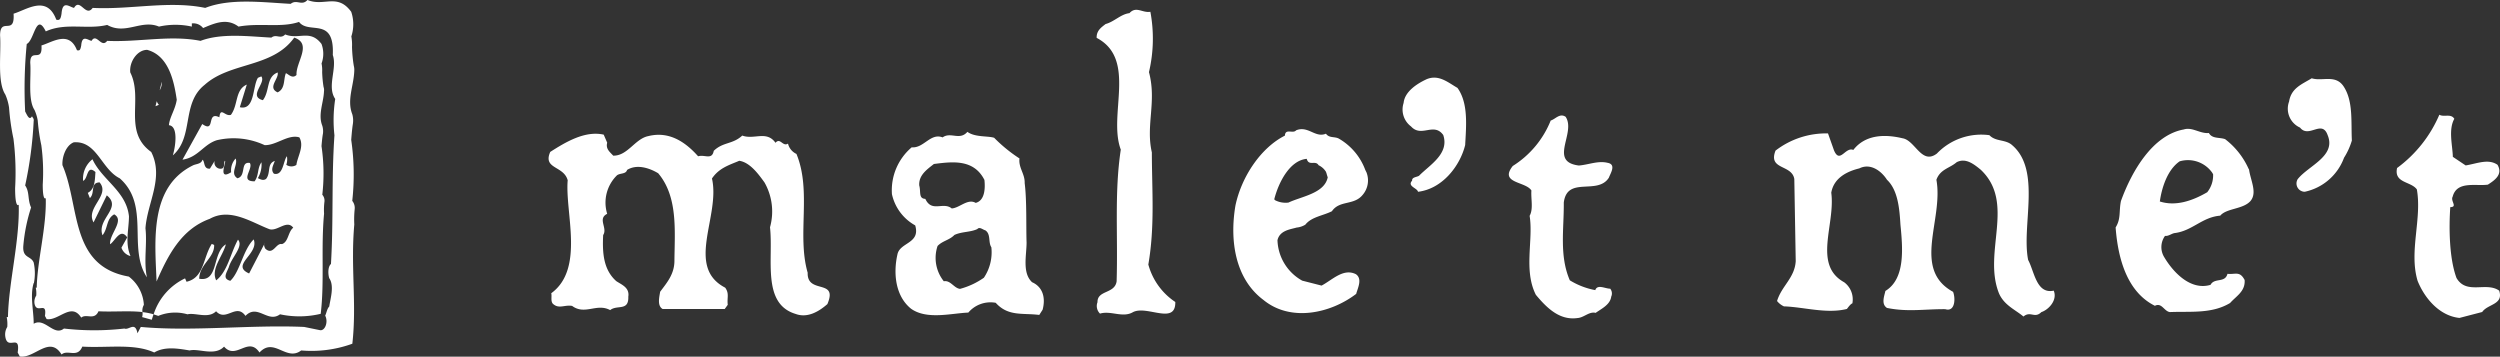
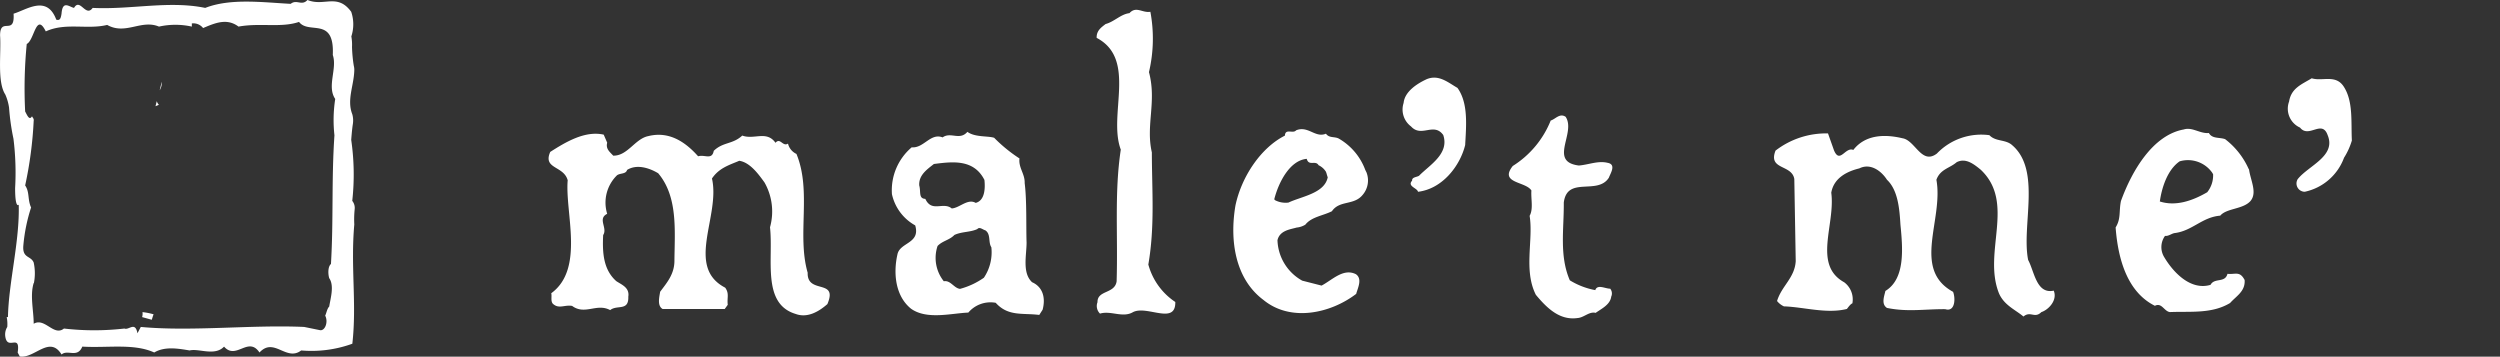
<svg xmlns="http://www.w3.org/2000/svg" width="315" height="44.942" viewBox="0 0 315 44.942">
  <rect x="0" y="0" width="315" height="44.942" fill="#333333" stroke="none" />
  <g id="グループ_176" data-name="グループ 176" transform="translate(-2094.5 -3294.199)">
    <path id="パス_132" data-name="パス 132" d="M743.191,625.853c.832-4.828.45-9.29.443-14.118-.789-3.445.631-6.391-.364-10.12a18.4,18.4,0,0,0,.178-7.6c-1.014.172-1.784-.761-2.639.172-1.105.132-1.894,1.069-3.007,1.372-.508.4-1.163.819-1.123,1.742,5.125,2.7,1.4,9.687,3.04,14.08-.819,5.434-.346,10.686-.524,16.595-.233,1.606-2.443,1.086-2.41,2.632a1.327,1.327,0,0,0,.316,1.436c1.375-.416,2.872.583,4.169-.193,1.768-.882,5.374,1.674,5.319-1.272a8.249,8.249,0,0,1-3.4-4.722" transform="translate(1496 2701.67)" fill="#fff" />
    <path id="パス_133" data-name="パス 133" d="M778.208,602.532c-1.147.535-2.713,1.529-2.851,2.965a2.659,2.659,0,0,0,.931,2.961c1.315,1.453,2.864-.568,4.06,1.082.8,2.373-1.728,3.782-3.046,5.133-.288.185-.918.165-.876.62-.655.712.668.928.741,1.4,3.058-.36,5.294-3.241,5.945-5.89.123-2.39.424-5.26-.972-7.2-1.2-.687-2.384-1.754-3.932-1.073" transform="translate(1496 2701.67)" fill="#fff" />
    <path id="パス_134" data-name="パス 134" d="M889.78,602.392c-1.3.789-2.576,1.237-2.856,2.933a2.606,2.606,0,0,0,1.38,3.28c1.113,1.41,2.774-1.082,3.485.967,1.09,2.647-2.463,3.843-3.784,5.538a1.047,1.047,0,0,0,.893,1.582,6.774,6.774,0,0,0,4.95-4.287,8.642,8.642,0,0,0,.987-2.169c-.117-2.353.186-4.911-1.01-6.773-1.026-1.612-2.717-.645-4.045-1.071" transform="translate(1496 2701.67)" fill="#fff" />
    <path id="パス_135" data-name="パス 135" d="M801.219,614.913c.185-.528.973-1.669-.163-1.869-1.2-.295-2.374.24-3.617.34-3.875-.478-.318-4.1-1.669-6.139-.742-.5-1.283.295-1.881.471a12.03,12.03,0,0,1-4.779,5.725c-1.752,2.21,1.631,1.926,2.348,3.092-.079,1.074.267,2.306-.225,3.193.492,3.022-.789,6.842.785,9.95,1.353,1.622,2.971,3.251,5.243,2.927.832-.055,1.487-.862,2.293-.651.725-.524,1.83-1.025,1.96-2.05a.949.949,0,0,0-.13-1c-.611.011-1.618-.6-1.879.183a9.417,9.417,0,0,1-3.209-1.237c-1.343-3.131-.726-6.439-.759-9.791.418-3.4,4.254-.888,5.682-3.141" transform="translate(1496 2701.67)" fill="#fff" />
-     <path id="パス_136" data-name="パス 136" d="M913.393,629.149c-1.613-1.156-4.107.568-5.374-1.595-.927-2.5-.962-6.332-.784-8.925.961-.013-.006-.788.3-1.316.526-2.038,2.963-1.3,4.44-1.521.831-.538,1.93-1.264,1.211-2.5-1.163-.806-2.578-.149-4.012.081l-1.616-1.084c-.03-1.4-.587-3.415.185-4.788-.416-.71-1.328-.172-1.884-.519a16.231,16.231,0,0,1-5.328,6.717c-.412,1.924,1.749,1.659,2.494,2.7.658,3.74-1.018,7.8.094,11.52.89,2.208,2.763,4.41,5.271,4.669l2.866-.747c.7-1.029,2.732-.912,2.138-2.7" transform="translate(1496 2701.67)" fill="#fff" />
    <path id="パス_137" data-name="パス 137" d="M700.266,626.892c-1.37-4.755.53-10.276-1.415-14.97a1.925,1.925,0,0,1-1.064-1.3c-.667.435-.974-.808-1.574-.1-1.122-1.586-2.7-.352-4.187-.912-1.211,1.128-2.414.783-3.593,1.924-.225,1.2-1.137.433-1.969.687-1.637-1.847-3.69-3.188-6.276-2.543-1.672.327-2.617,2.511-4.423,2.463-.409-.45-.973-.849-.757-1.627l-.439-1.019c-2.363-.536-4.817.947-6.739,2.177-.958,2.184,1.7,1.713,2.2,3.574-.356,4.068,2.153,11.146-2.072,14.23.1.4-.1.972.2,1.324.764.712,1.468.1,2.431.275,1.62,1.2,3.1-.388,4.795.528.864-.712,2.353.175,2.283-1.692.184-1.158-.866-1.521-1.512-1.956-1.623-1.438-1.769-3.555-1.655-5.809.59-.889-.747-2.054.505-2.675a4.812,4.812,0,0,1,1.243-4.86c.409-.292,1.111-.122,1.264-.67,1.226-.768,2.8-.252,3.92.418,2.471,2.925,2.093,7.123,2.047,10.9.04,1.786-.942,2.872-1.8,4.033-.1.651-.4,1.771.316,2.172h7.82l.382-.529c-.108-.92.216-1.416-.322-2.159-5.063-2.632-.579-9.042-1.667-13.753.9-1.343,2.205-1.707,3.44-2.235,1.307.2,2.331,1.55,3.18,2.732a7.393,7.393,0,0,1,.693,5.644c.443,3.991-1.063,9.634,3.23,10.921,1.523.564,2.978-.342,4-1.241,1.381-3.251-2.573-1.181-2.484-3.945" transform="translate(1496 2701.67)" fill="#fff" />
    <path id="パス_138" data-name="パス 138" d="M728.536,628.081c-1.26-1.175-.687-3.388-.687-4.989-.072-2.068.04-5.311-.24-7.5.047-1.152-.795-1.913-.655-3.1a18.845,18.845,0,0,1-3.188-2.6c-.8-.261-2.431-.049-3.373-.751-.974,1.133-2.108-.04-3.124.7-1.532-.6-2.372,1.392-3.895,1.251a7.09,7.09,0,0,0-2.49,5.9,5.94,5.94,0,0,0,2.932,3.936c.685,2.323-1.952,2.109-2.244,3.678-.548,2.456-.219,5.252,1.711,6.815,1.992,1.434,5.108.575,7.225.494a3.666,3.666,0,0,1,3.451-1.234c1.575,1.754,3.406,1.262,5.489,1.529l.422-.658c.411-1.541-.008-2.89-1.334-3.467m-13.452-10.5c-.872-.038-.533-.9-.759-1.686-.09-1.317,1.022-2.051,1.847-2.708,2.261-.283,5.01-.675,6.367,2.012.1.974.09,2.575-1.1,2.891-1.009-.587-2.023.635-3.018.7-1.088-.887-2.517.555-3.332-1.212m7.377,9.944a9.507,9.507,0,0,1-3,1.4c-.757-.076-1.21-1.124-2.043-.957a4.7,4.7,0,0,1-.789-4.447c.634-.664,1.491-.73,2.121-1.388.929-.436,1.992-.326,2.889-.742.284-.331.687.078,1.008.159.727.488.341,1.5.759,2.13a5.759,5.759,0,0,1-.942,3.843" transform="translate(1496 2701.67)" fill="#fff" />
    <path id="パス_139" data-name="パス 139" d="M854.045,625.278c-.857-4.308,1.688-11.272-2-14.447-.832-.77-2.075-.42-2.883-1.27a7.743,7.743,0,0,0-6.616,2.316c-1.93,1.472-2.733-1.689-4.339-1.928-2.083-.5-4.637-.535-6.19,1.474-1-.435-1.69,1.8-2.431.055l-.757-2.138a10.428,10.428,0,0,0-6.611,2.164c-.969,2.468,2.051,1.714,2.365,3.578l.178,10.353c-.129,2.119-1.775,3.112-2.352,5.023a2.392,2.392,0,0,0,.865.674c2.471.074,5.384.972,7.935.325.223-.287.461-.62.692-.707a2.7,2.7,0,0,0-1.033-2.655c-3.984-2.2-1.089-7.282-1.629-11.284.331-1.933,2.106-2.715,3.536-3.065,1.427-.713,2.793.35,3.487,1.436,1.385,1.306,1.576,3.684,1.692,5.631.293,2.984.639,6.834-1.894,8.374-.136.638-.56,1.655.2,2.14,2.63.535,4.7.138,7.341.157,1.273.39,1.3-1.408.986-2.185-5.23-2.863-1.179-9.076-2.1-14.117.48-1.343,1.684-1.456,2.548-2.213,1.132-.583,2.153.221,3.035.942,4.431,4.181.223,10.4,2.306,15.588.657,1.5,2.068,2.057,3.079,2.912.9-.749,1.4.295,2.255-.556.923-.3,2.06-1.522,1.559-2.706-2.185.475-2.437-2.427-3.226-3.871" transform="translate(1496 2701.67)" fill="#fff" />
    <path id="パス_140" data-name="パス 140" d="M770.524,613.939a7.6,7.6,0,0,0-3.343-3.952c-.531-.279-1.2-.031-1.612-.613-1.347.575-2.247-1.052-3.761-.424-.386.469-1.355-.288-1.412.668-3,1.508-5.456,5.136-6.229,8.8-.765,4.505,0,9.286,3.543,11.916,3.4,2.779,8.412,1.707,11.67-.776.193-.732.813-1.892-.04-2.482-1.574-.787-2.971.725-4.32,1.438l-2.438-.622a6.05,6.05,0,0,1-3.12-5.1c.287-1.241,1.636-1.36,2.422-1.593V621.2a2.548,2.548,0,0,0,1.089-.364c.78-.991,2.248-1.129,3.349-1.693.967-1.417,2.774-.7,3.871-2.058a2.788,2.788,0,0,0,.485-2.833Zm-9.68,4.115a2.91,2.91,0,0,1-1.666-.288c-.049-.045-.087-.083-.123-.123.56-2.2,1.981-4.907,4.094-5.1.258.97,1.113.13,1.493.806a2.148,2.148,0,0,1,.921.815l.065.167c.055.2.1.361.166.537-.4,2.026-3.29,2.4-4.95,3.186" transform="translate(1496 2701.67)" fill="#fff" />
    <path id="パス_141" data-name="パス 141" d="M881.807,613.765a9.7,9.7,0,0,0-2.939-3.7c-.683-.258-1.638-.019-2.049-.778-1.114.112-2.088-.787-3.163-.446-3.882.7-6.522,5.169-7.916,9.013-.273,1.308.023,2.216-.672,3.332.3,4.041,1.495,8.153,4.948,9.874.87-.444,1.163.7,1.89.791,2.63-.111,5.269.246,7.585-1.144.789-.888,1.937-1.471,1.831-2.9-.62-1.177-1.167-.668-2.162-.776-.3,1.194-1.637.452-2.131,1.387-2.421.732-4.614-1.419-5.85-3.51a2.407,2.407,0,0,1,.116-2.66c.439.068.859-.323,1.256-.358,2.195-.289,3.436-2.011,5.7-2.187.794-.953,2.879-.787,3.814-1.852.87-1.054.015-2.556-.185-3.958Zm-5.192,2.982c-1.884,1.1-4,1.807-5.977,1.167l.008.019s-.008,0-.008-.011c.241-1.741.96-4.011,2.5-5.065a3.735,3.735,0,0,1,4.09,1.417l.123.206a3.4,3.4,0,0,1-.738,2.267" transform="translate(1496 2701.67)" fill="#fff" />
    <path id="パス_142" data-name="パス 142" d="M618.255,605.272l-.163.641.432-.179a1.042,1.042,0,0,1-.269-.462" transform="translate(1496 2701.67)" fill="#fff" />
    <path id="パス_143" data-name="パス 143" d="M618.879,602.837l-.261,1.073a1.811,1.811,0,0,0,.261-1.073" transform="translate(1496 2701.67)" fill="#fff" />
-     <path id="パス_144" data-name="パス 144" d="M614.751,619.795c-.325-3.179-3.371-4.558-4.6-7.2a3.12,3.12,0,0,0-1.181,2.722c.647-.249.431-2.1,1.559-1.11-.079.908-.03,2.138-.967,2.622l.265.657c.694-.638-.007-1.936,1.219-1.976,1.4,1.633-1.8,3.188-.757,5.042l1.668-3.409c1.989,1.6-1.29,2.944-.541,5.029.717-.9.454-2.058,1.472-2.634,1.361.761-.639,2.5-.516,3.764.611-.362,1.29-2.131,2.155-.861l-.727,1.3a1.653,1.653,0,0,0,1.143,1.053c-.709-1.668-.208-3.3-.193-5" transform="translate(1496 2701.67)" fill="#fff" />
    <path id="パス_145" data-name="パス 145" d="M643.185,618.915a1.4,1.4,0,0,0-.3-1.075,30.338,30.338,0,0,0-.132-7.687s.1-1.369.208-2a2.913,2.913,0,0,0-.076-1.24c-.7-1.786.193-3.593.253-5.447a2.025,2.025,0,0,0-.06-.647,17.527,17.527,0,0,1-.224-2.38,5.9,5.9,0,0,0-.085-1.324,4.9,4.9,0,0,0-.016-3.1c-1.745-2.382-3.417-.622-5.51-1.489-.734.8-1.351-.13-2.115.488-3.5-.185-7.589-.732-10.768.511-4.588-.944-9.386.241-14.184,0-.884,1.238-1.59-1.315-2.348,0-.6-.132-1.45-1-1.574.729-.11.688-.233.872-.664.753-1.183-3.168-3.735-1.241-5.381-.753.193,2.857-1.7.325-1.7,2.745.161,2.231-.394,5.824.662,7.445a6.453,6.453,0,0,1,.47,1.638,29.049,29.049,0,0,0,.556,3.936,34.372,34.372,0,0,1,.208,6.206c0,2.688.455,2.094.455,2.094.133,4.6-1.268,9.753-1.357,14.162h-.161a4.383,4.383,0,0,1,.075,1.241,1.813,1.813,0,0,0-.246,1.241c.284,1.8,1.921-.5,1.557,1.983l.265.5c1.851.305,3.75-2.722,5.264-.25.77-.675,2,.5,2.614-.993,3.181.193,6.492-.433,9.063.742,1.349-.806,3.056-.488,4.461-.258,1.15-.291,3.156.759,4.337-.484,1.521,1.743,3.05-1.368,4.464.742,1.834-1.983,3.378,1.177,5.253-.258a15.077,15.077,0,0,0,6.446-.847c.573-5.061-.233-9.638.246-15.03a12.342,12.342,0,0,1,.047-1.9m-2.547-9.354c-.385,5.6-.109,10.688-.44,16.235-.409.354-.371,1.3-.218,1.79.658.952.158,2.53,0,3.574-.274.269-.338.8-.509,1.149.426.815-.045,1.98-.686,1.822l-1.959-.4c-6.648-.3-14.125.6-20.588,0l-.422.8c-.28-1.548-1.088-.356-1.636-.6a33.2,33.2,0,0,1-7.627,0c-1.274,1.035-2.415-1.436-3.811-.6,0-1.676-.488-3.555,0-5.138.013.007.013.015.021.036a6.372,6.372,0,0,0-.021-2.615c-.371-.9-1.466-.5-1.3-2.183a21.386,21.386,0,0,1,.973-4.753c-.464-1-.163-1.926-.748-2.776a49.319,49.319,0,0,0,1.073-8.124c.06-.3-.132-.4-.21-.594-.339.594-.623-.166-.863-.6a57.537,57.537,0,0,1,.2-8.508c.965-.458,1.174-4.066,2.4-1.585,2.5-1.149,5.226-.2,7.734-.816,2.315,1.309,4.3-.73,6.528.212a9.537,9.537,0,0,1,4.139,0v-.4a1.555,1.555,0,0,1,1.419.583c1.5-.636,3-1.285,4.462-.184,2.755-.5,5.356.184,7.626-.59,1.228,1.629,4.483-.74,4.254,4.168.585,1.714-.774,3.956.306,5.54a17.354,17.354,0,0,0-.1,4.565" transform="translate(1496 2701.67)" fill="#fff" />
-     <path id="パス_146" data-name="パス 146" d="M639.109,617.08a23.473,23.473,0,0,0-.1-6.139s.083-1.085.185-1.586a2.407,2.407,0,0,0-.087-.988c-.56-1.434.163-2.87.218-4.366a1.1,1.1,0,0,0-.055-.507,14.385,14.385,0,0,1-.178-1.9,4.377,4.377,0,0,0-.076-1.073,3.522,3.522,0,0,0-.007-2.454c-1.444-1.892-2.833-.492-4.577-1.2-.6.647-1.113-.1-1.739.4-2.915-.153-6.289-.59-8.928.411-3.82-.761-7.78.185-11.765,0-.739.989-1.341-1.058-1.967,0-.479-.1-1.19-.806-1.3.577-.1.554-.193.7-.54.6-.989-2.54-3.121-.991-4.47-.6.162,2.276-1.412.247-1.412,2.191.138,1.776-.323,4.648.534,5.931a5.519,5.519,0,0,1,.408,1.328,23.993,23.993,0,0,0,.455,3.131,25.457,25.457,0,0,1,.177,4.956c0,2.16.379,1.7.379,1.7.113,3.659-1.058,7.77-1.137,11.28h-.123a3.445,3.445,0,0,1,.064,1,1.462,1.462,0,0,0-.223.989c.253,1.438,1.612-.4,1.317,1.574l.215.4c1.516.252,3.107-2.177,4.356-.185.647-.547,1.657.392,2.176-.8,1.884.1,3.821-.1,5.541.1a1.416,1.416,0,0,1,.178-.907,4.822,4.822,0,0,0-1.9-3.566c-7.481-1.317-6.122-8.866-8.359-14.033-.07-.984.409-2.484,1.427-2.884,2.918-.211,3.466,3.382,5.795,4.539,3.862,3.421.959,8.753,3.421,12.478-.426-2.037.047-4.141-.184-6.189.224-3.2,2.362-6.379.725-9.611-3.6-2.588-.967-6.681-2.639-10.022-.148-1.322.879-2.851,2.13-2.844,2.73.735,3.389,3.974,3.727,6.289-.193,1.259-.9,2.176-.987,3.206,1.165.1.87,2.525.494,3.8,2.694-2.369,1.042-6.546,4.013-8.892,3.227-2.9,8.546-2.118,11.283-5.947,2.316.782.178,3.116.288,4.707-.534.538-1.06-.147-1.338-.221-.331.759-.047,1.953-1.048,2.414-1.313-.615.2-1.72.008-2.507-1.467.562-.96,2.322-1.86,3.493-1.9-.5.446-2.176-.2-3l-.423.178c-.7,1.084-.364,4.147-2.284,3.706l.88-2.853c-1.506.663-1.065,2.553-2,3.811-.727.27-1.313-1.065-1.457.31-1.692-.827-.433,2.053-2.157.85l-2.49,4.491c1.951-.278,2.632-1.907,4.3-2.444a9.276,9.276,0,0,1,6.049.613c1.468.053,2.957-1.408,4.378-.977.641,1.134-.216,2.345-.377,3.474a1.142,1.142,0,0,1-1.266-.015,2.262,2.262,0,0,0,.076-1.082c-.471.564-.456,2.5-1.637,2.2-.448-.5-.085-1.029.108-1.612-1.033.362-.469,1.5-1.1,2.269-.393.268-.741.026-1.035-.095a3.343,3.343,0,0,0,.456-2c-.556.787-.293,1.61-.866,2.4-1.937,0-.121-1.561-.6-2.316-1.258-.2-.41,1.654-1.564,1.93-.984-.62.113-1.68-.228-2.486a2.2,2.2,0,0,0-.563,1.724c-1.8,1.148-.477-1.553-.808-1.425-.172.371.09,1.029-.6.984a.767.767,0,0,1-.664-.991l-.6.98c-.849.085-.616-.935-.942-1.12-.153.563-.819.509-1.218.721-5.5,2.726-4.764,9.514-4.564,14.617,1.476-3.39,3.148-6.6,6.707-7.895,2.564-1.434,5.243.439,7.519,1.309.995.3,2.208-1.251,2.995-.185-.662.509-.6,1.8-1.428,2.064-.763-.193-1.1,1.5-2.1.564-.087-.2-.241-.46-.04-.721l-1.992,3.856c-2.407-1.06,1.3-2.458.573-4.291-1.351,1.333-1.712,4.058-2.94,5.214-1.048-.265-.466-1-.186-1.731.331-1.2,1.9-2.63,1.149-3.453-.956,1.748-1.31,4.018-2.746,5.127-.7-1.46.816-3,1.219-4.537-1.76,1.077-.865,4.781-3.358,4.333.039-1.82,1.952-2.653,1.882-4.257l-.3-.131c-1.12,1.75-.95,4.263-3.178,4.77l-.186-.428a7.58,7.58,0,0,0-3.962,4.53c.2.075.4.132.581.2a5.625,5.625,0,0,1,3.688-.2c.967-.246,2.624.6,3.6-.386,1.259,1.382,2.532-1.082,3.705.583,1.519-1.574,2.81.956,4.352-.2a11.54,11.54,0,0,0,5.127-.06c.486-4.028.021-8.325.424-12.616a8.252,8.252,0,0,1,.047-1.51,1.109,1.109,0,0,0-.265-.872" transform="translate(1496 2701.67)" fill="#fff" />
    <path id="パス_147" data-name="パス 147" d="M616.41,632.483l1.213.337c.075-.231.138-.464.229-.689a8.291,8.291,0,0,0-1.4-.276,1.461,1.461,0,0,1-.045.628" transform="translate(1496 2701.67)" fill="#fff" />
  </g>
</svg>